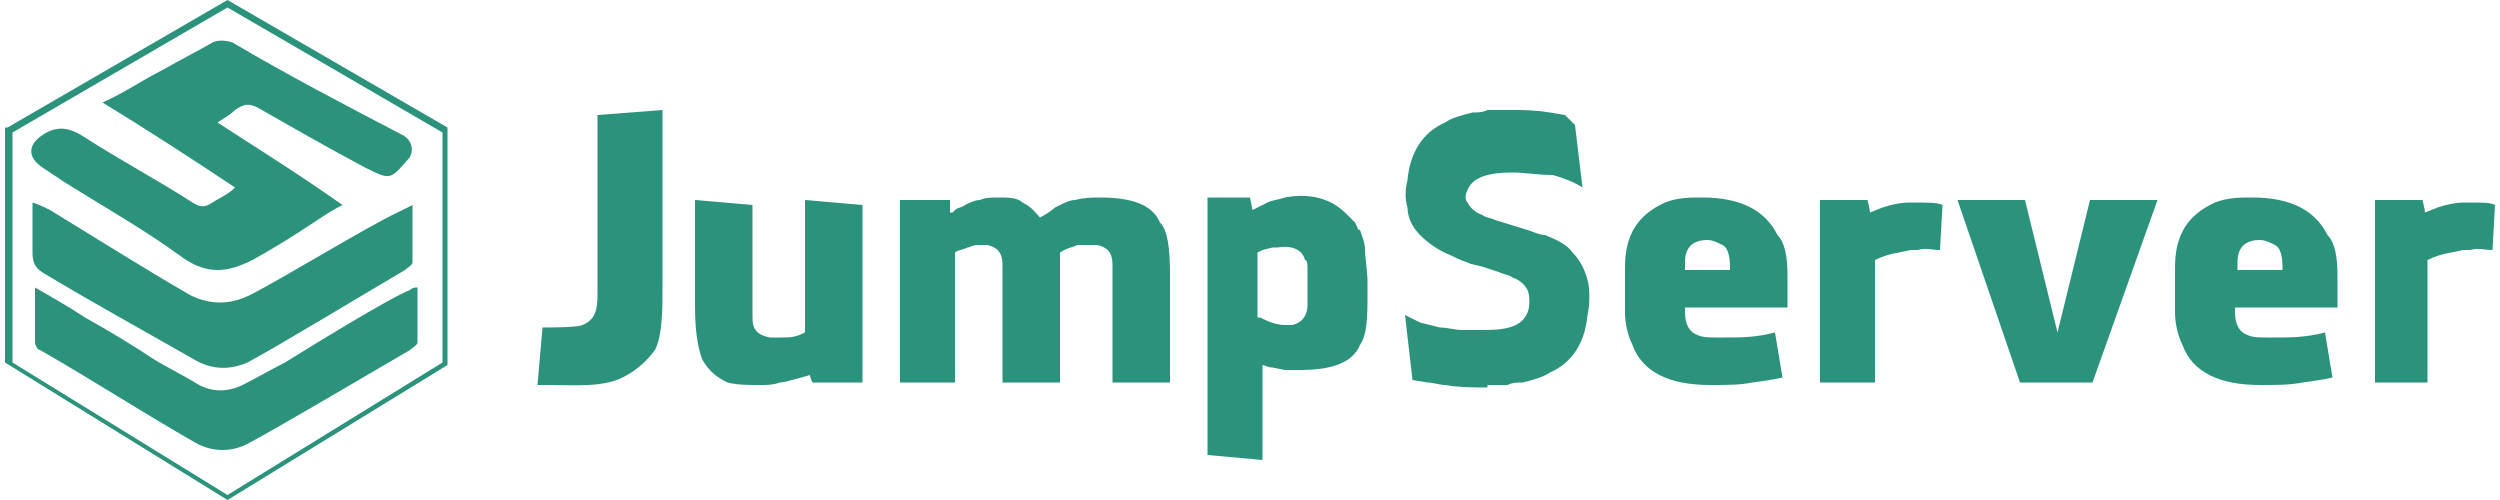
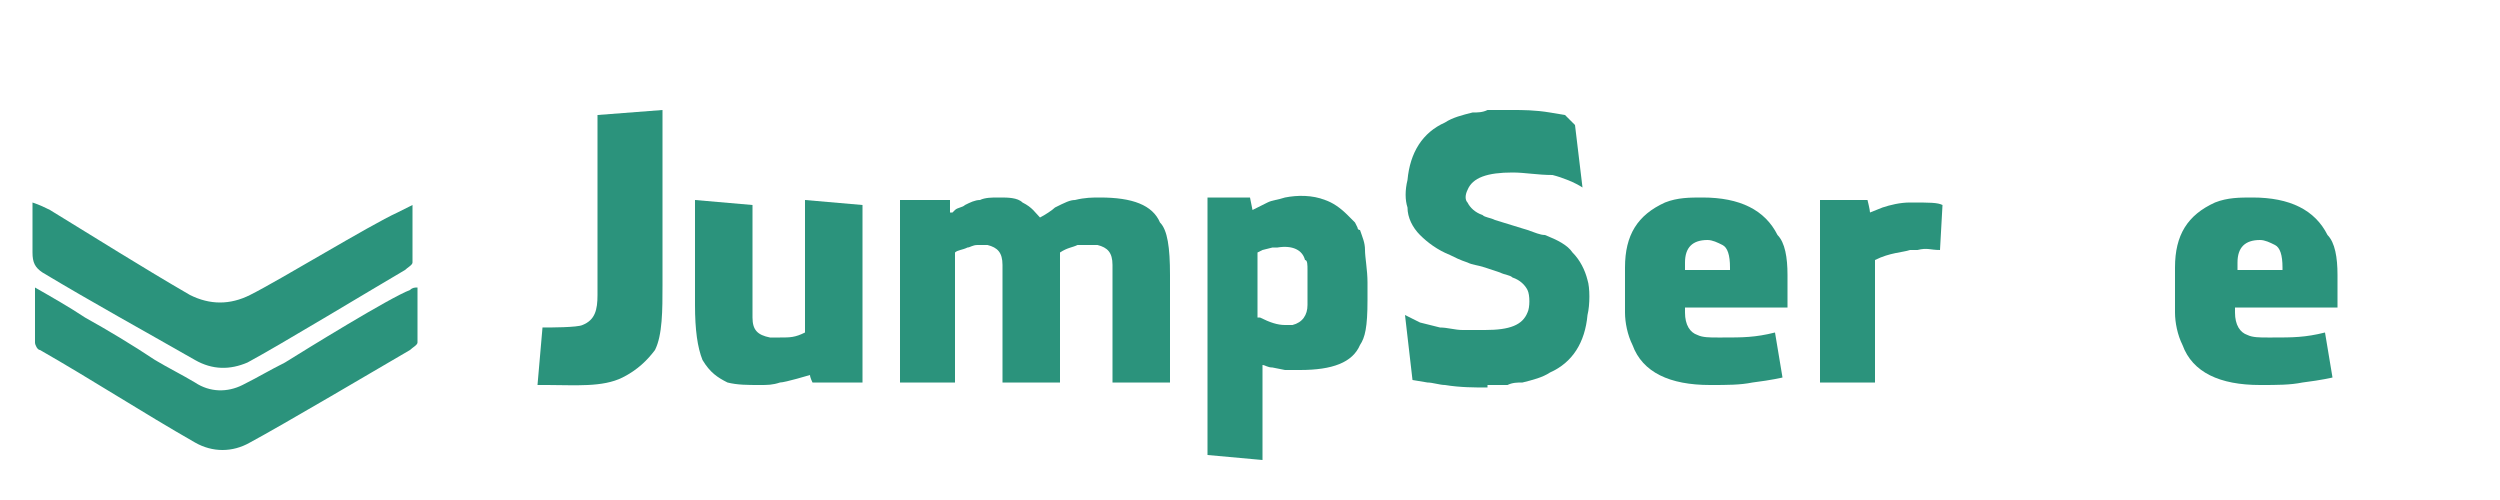
<svg xmlns="http://www.w3.org/2000/svg" version="1.1" id="图层_1" x="0px" y="0px" viewBox="0 0 100 20" style="enable-background:new 0 0 100 20;" xml:space="preserve">
  <style type="text/css">
	.st0{fill:#2B937C;}
</style>
  <g id="XMLID_155_">
-     <path id="XMLID_127_" class="st0" d="M8.5,1.7c-0.7,0.4-1.3,0.7-2,1.1C5.7,3.2,5,3.7,4.1,4.1c1.8,1.1,3.5,2.2,5.3,3.4   C9.1,7.8,8.8,7.9,8.5,8.1c-0.3,0.2-0.5,0.2-0.8,0C6.3,7.2,4.8,6.4,3.4,5.5C2.8,5.1,2.3,5,1.7,5.4c-0.6,0.4-0.6,0.9,0,1.3   C2,6.9,2.3,7.1,2.6,7.3c1.6,1,3.2,1.9,4.7,3c1,0.7,1.8,0.6,2.8,0.1c0.9-0.5,1.7-1,2.6-1.6c0.3-0.2,0.6-0.4,1-0.6   C12,7,10.4,6,8.7,4.9C9,4.7,9.2,4.6,9.4,4.4c0.3-0.2,0.5-0.3,0.9-0.1c1.4,0.8,2.8,1.6,4.3,2.4c1,0.5,1,0.5,1.7-0.3   c0.3-0.3,0.2-0.8-0.2-1C13.8,4.2,11.5,3,9.3,1.7C9,1.6,8.7,1.6,8.5,1.7z" />
    <path id="XMLID_128_" class="st0" d="M10,11.8c-0.8,0.4-1.6,0.4-2.4,0c-1.9-1.1-3.8-2.3-5.6-3.4C1.8,8.3,1.6,8.2,1.3,8.1   c0,0.7,0,1.4,0,2c0,0.4,0.1,0.6,0.4,0.8c2,1.2,4,2.3,6.1,3.5c0.7,0.4,1.4,0.4,2.1,0.1c1.3-0.7,5.1-3,6.3-3.7   c0.1-0.1,0.3-0.2,0.3-0.3c0-0.7,0-1.5,0-2.3c-0.2,0.1-0.4,0.2-0.6,0.3C14.8,9,11.2,11.2,10,11.8z" />
    <path id="XMLID_129_" class="st0" d="M11.4,14.5c-0.6,0.3-1.1,0.6-1.7,0.9c-0.6,0.3-1.3,0.3-1.9-0.1c-0.5-0.3-1.1-0.6-1.6-0.9   c-0.9-0.6-1.9-1.2-2.8-1.7c-0.6-0.4-1.3-0.8-2-1.2c0,0.8,0,1.5,0,2.2c0,0.1,0.1,0.3,0.2,0.3c2.1,1.2,4.1,2.5,6.2,3.7   c0.7,0.4,1.5,0.4,2.2,0c1.3-0.7,5.2-3,6.4-3.7c0.1-0.1,0.3-0.2,0.3-0.3c0-0.7,0-1.5,0-2.2c-0.1,0-0.2,0-0.3,0.1   C15.6,11.9,12.2,14,11.4,14.5z" />
-     <path id="XMLID_132_" class="st0" d="M9.1,0L9.1,0L0.3,5.1l-0.1,0v9.4L9.1,20l8.8-5.4l0,0V5.1L9.1,0z M17.7,14.5l-8.6,5.3l-8.6-5.3   V5.3l8.6-5l8.6,5V14.5z" />
    <g id="XMLID_139_">
      <path id="XMLID_141_" class="st0" d="M26.5,11.4c0,1,0,2-0.3,2.6c-0.3,0.4-0.7,0.8-1.3,1.1c-0.8,0.4-1.9,0.3-3,0.3h-0.4l0.2-2.3    c0.3,0,1.4,0,1.6-0.1c0.5-0.2,0.6-0.6,0.6-1.2V4.6l2.6-0.2V11.4z" />
-       <path id="XMLID_145_" class="st0" d="M46.8,11v4.3h-2.3v-4.7c0-0.5-0.2-0.7-0.6-0.8c-0.2,0-0.5,0-0.8,0c-0.2,0.1-0.4,0.1-0.7,0.3    v5.2h-2.3v-4.7c0-0.5-0.2-0.7-0.6-0.8c-0.2,0-0.3,0-0.4,0c-0.2,0-0.3,0.1-0.4,0.1c-0.2,0.1-0.4,0.1-0.5,0.2h0v5.2h-2.2V8h2    c0,0,0,0.4,0,0.5l0.1,0c0,0,0.1-0.1,0.1-0.1c0.1-0.1,0.3-0.1,0.4-0.2C38.8,8.1,39,8,39.2,8c0.2-0.1,0.5-0.1,0.7-0.1h0.1    c0.3,0,0.7,0,0.9,0.2c0.4,0.2,0.5,0.4,0.7,0.6c0,0,0,0,0,0c0.2-0.1,0.5-0.3,0.6-0.4C42.6,8.1,42.8,8,43,8c0.4-0.1,0.7-0.1,1-0.1    c1.3,0,2.1,0.3,2.4,1C46.7,9.2,46.8,9.9,46.8,11z" />
+       <path id="XMLID_145_" class="st0" d="M46.8,11v4.3h-2.3v-4.7c0-0.5-0.2-0.7-0.6-0.8c-0.2,0-0.5,0-0.8,0c-0.2,0.1-0.4,0.1-0.7,0.3    v5.2h-2.3v-4.7c0-0.5-0.2-0.7-0.6-0.8c-0.2,0-0.3,0-0.4,0c-0.2,0-0.3,0.1-0.4,0.1c-0.2,0.1-0.4,0.1-0.5,0.2v5.2h-2.2V8h2    c0,0,0,0.4,0,0.5l0.1,0c0,0,0.1-0.1,0.1-0.1c0.1-0.1,0.3-0.1,0.4-0.2C38.8,8.1,39,8,39.2,8c0.2-0.1,0.5-0.1,0.7-0.1h0.1    c0.3,0,0.7,0,0.9,0.2c0.4,0.2,0.5,0.4,0.7,0.6c0,0,0,0,0,0c0.2-0.1,0.5-0.3,0.6-0.4C42.6,8.1,42.8,8,43,8c0.4-0.1,0.7-0.1,1-0.1    c1.3,0,2.1,0.3,2.4,1C46.7,9.2,46.8,9.9,46.8,11z" />
      <path id="XMLID_150_" class="st0" d="M59.5,15.5c-0.5,0-1.1,0-1.7-0.1c-0.2,0-0.5-0.1-0.7-0.1l-0.6-0.1l-0.3-2.6l0.6,0.3l0.8,0.2    c0.3,0,0.6,0.1,0.9,0.1c0.3,0,0.6,0,0.9,0c1,0,1.5-0.2,1.7-0.7c0.1-0.2,0.1-0.7,0-0.9c-0.1-0.2-0.3-0.4-0.6-0.5    c-0.1-0.1-0.3-0.1-0.5-0.2l-0.6-0.2c-0.3-0.1-0.5-0.1-0.7-0.2c-0.3-0.1-0.5-0.2-0.7-0.3c-0.5-0.2-0.9-0.5-1.2-0.8    c-0.3-0.3-0.5-0.7-0.5-1.1c-0.1-0.3-0.1-0.7,0-1.1c0.1-1.1,0.6-1.9,1.5-2.3c0.3-0.2,0.7-0.3,1.1-0.4c0.2,0,0.4,0,0.6-0.1l0.6,0    h0.4c0.4,0,0.9,0,1.5,0.1l0.6,0.1L63,5l0.3,2.5C63,7.3,62.5,7.1,62.1,7C61.5,7,61,6.9,60.5,6.9c-1,0-1.6,0.2-1.8,0.7    c-0.1,0.2-0.1,0.4,0,0.5c0.1,0.2,0.3,0.4,0.6,0.5c0.1,0.1,0.3,0.1,0.5,0.2l1.3,0.4c0.3,0.1,0.5,0.2,0.7,0.2    c0.5,0.2,0.9,0.4,1.1,0.7c0.3,0.3,0.5,0.7,0.6,1.1c0.1,0.3,0.1,1,0,1.4c-0.1,1.1-0.6,1.9-1.5,2.3c-0.3,0.2-0.7,0.3-1.1,0.4    c-0.2,0-0.4,0-0.6,0.1l-0.5,0H59.5z" />
-       <path id="XMLID_157_" class="st0" d="M83.7,15.3h-2.9L78.3,8h2.7l1.3,5.3L83.6,8h2.7L83.7,15.3z" />
    </g>
    <path id="XMLID_164_" class="st0" d="M48.1,7.9H50l0.1,0.5c0.2-0.1,0.4-0.2,0.6-0.3C50.9,8,51.1,8,51.4,7.9C51.9,7.8,52.5,7.8,53,8   c0.3,0.1,0.6,0.3,0.9,0.6c0.1,0.1,0.2,0.2,0.3,0.3l0.1,0.2c0,0,0,0.1,0.1,0.1c0.1,0.3,0.2,0.5,0.2,0.8c0,0.3,0.1,0.8,0.1,1.3v0.7   c0,1.1-0.1,1.5-0.3,1.8c-0.3,0.7-1.1,1-2.4,1c-0.2,0-0.4,0-0.6,0l-0.5-0.1c-0.2,0-0.3-0.1-0.4-0.1v3.8l-2.2-0.2V7.9z M50.4,12.7   c0.4,0.2,0.7,0.3,1,0.3l0.3,0c0.4-0.1,0.6-0.4,0.6-0.8v-1.4c0-0.2,0-0.4-0.1-0.4c-0.1-0.4-0.5-0.6-1.1-0.5l-0.2,0L50.5,10l-0.2,0.1   V12.7z" />
    <path id="XMLID_14_" class="st0" d="M71.5,11v1.3h-4.1v0.2c0,0.5,0.2,0.8,0.5,0.9c0.2,0.1,0.5,0.1,0.8,0.1h0.2c0.8,0,1.3,0,2.1-0.2   h0l0.3,1.8c0,0-0.4,0.1-1.2,0.2c-0.5,0.1-1,0.1-1.7,0.1c-1.6,0-2.7-0.5-3.1-1.6c-0.2-0.4-0.3-0.9-0.3-1.3v-1.8   c0-1.3,0.5-2.1,1.6-2.6c0.5-0.2,1-0.2,1.5-0.2c1.5,0,2.5,0.5,3,1.5C71.4,9.7,71.5,10.3,71.5,11z M69.2,10.7c0-0.5-0.1-0.8-0.3-0.9   c-0.2-0.1-0.4-0.2-0.6-0.2c-0.6,0-0.9,0.3-0.9,0.9v0.3h1.8V10.7z" />
    <path id="XMLID_7_" class="st0" d="M93.5,11v1.3h-4.1v0.2c0,0.5,0.2,0.8,0.5,0.9c0.2,0.1,0.5,0.1,0.8,0.1h0.2c0.8,0,1.3,0,2.1-0.2   h0l0.3,1.8c0,0-0.4,0.1-1.2,0.2c-0.5,0.1-1,0.1-1.7,0.1c-1.6,0-2.7-0.5-3.1-1.6c-0.2-0.4-0.3-0.9-0.3-1.3v-1.8   c0-1.3,0.5-2.1,1.6-2.6c0.5-0.2,1-0.2,1.5-0.2c1.5,0,2.5,0.5,3,1.5C93.4,9.7,93.5,10.3,93.5,11z M91.3,10.7c0-0.5-0.1-0.8-0.3-0.9   c-0.2-0.1-0.4-0.2-0.6-0.2c-0.6,0-0.9,0.3-0.9,0.9v0.3h1.8V10.7z" />
    <path id="XMLID_224_" class="st0" d="M77.7,8.2L77.6,10c-0.4,0-0.5-0.1-0.9,0l-0.3,0c-0.3,0.1-0.8,0.1-1.4,0.4v4.9h-2.2V8h1.9   c0,0,0.1,0.4,0.1,0.5l0.5-0.2c0.3-0.1,0.7-0.2,1.1-0.2C77.2,8.1,77.5,8.1,77.7,8.2z" />
-     <path id="XMLID_89_" class="st0" d="M99.8,8.2L99.7,10c-0.4,0-0.5-0.1-0.9,0l-0.3,0c-0.3,0.1-0.8,0.1-1.4,0.4v4.9H95V8h1.9   c0,0,0.1,0.4,0.1,0.5l0.5-0.2c0.3-0.1,0.7-0.2,1.1-0.2C99.4,8.1,99.6,8.1,99.8,8.2z" />
    <path id="XMLID_228_" class="st0" d="M27.8,12.2V8l2.3,0.2v4.5c0,0.5,0.2,0.7,0.7,0.8c0.2,0,0.3,0,0.4,0c0.4,0,0.6,0,1-0.2l0-5.3   l2.3,0.2v7.1h-2c0,0-0.1-0.2-0.1-0.3c0,0-1,0.3-1.2,0.3c-0.3,0.1-0.5,0.1-0.8,0.1c-0.5,0-0.9,0-1.3-0.1c-0.4-0.2-0.7-0.4-1-0.9   C27.9,13.9,27.8,13.2,27.8,12.2z" />
  </g>
</svg>